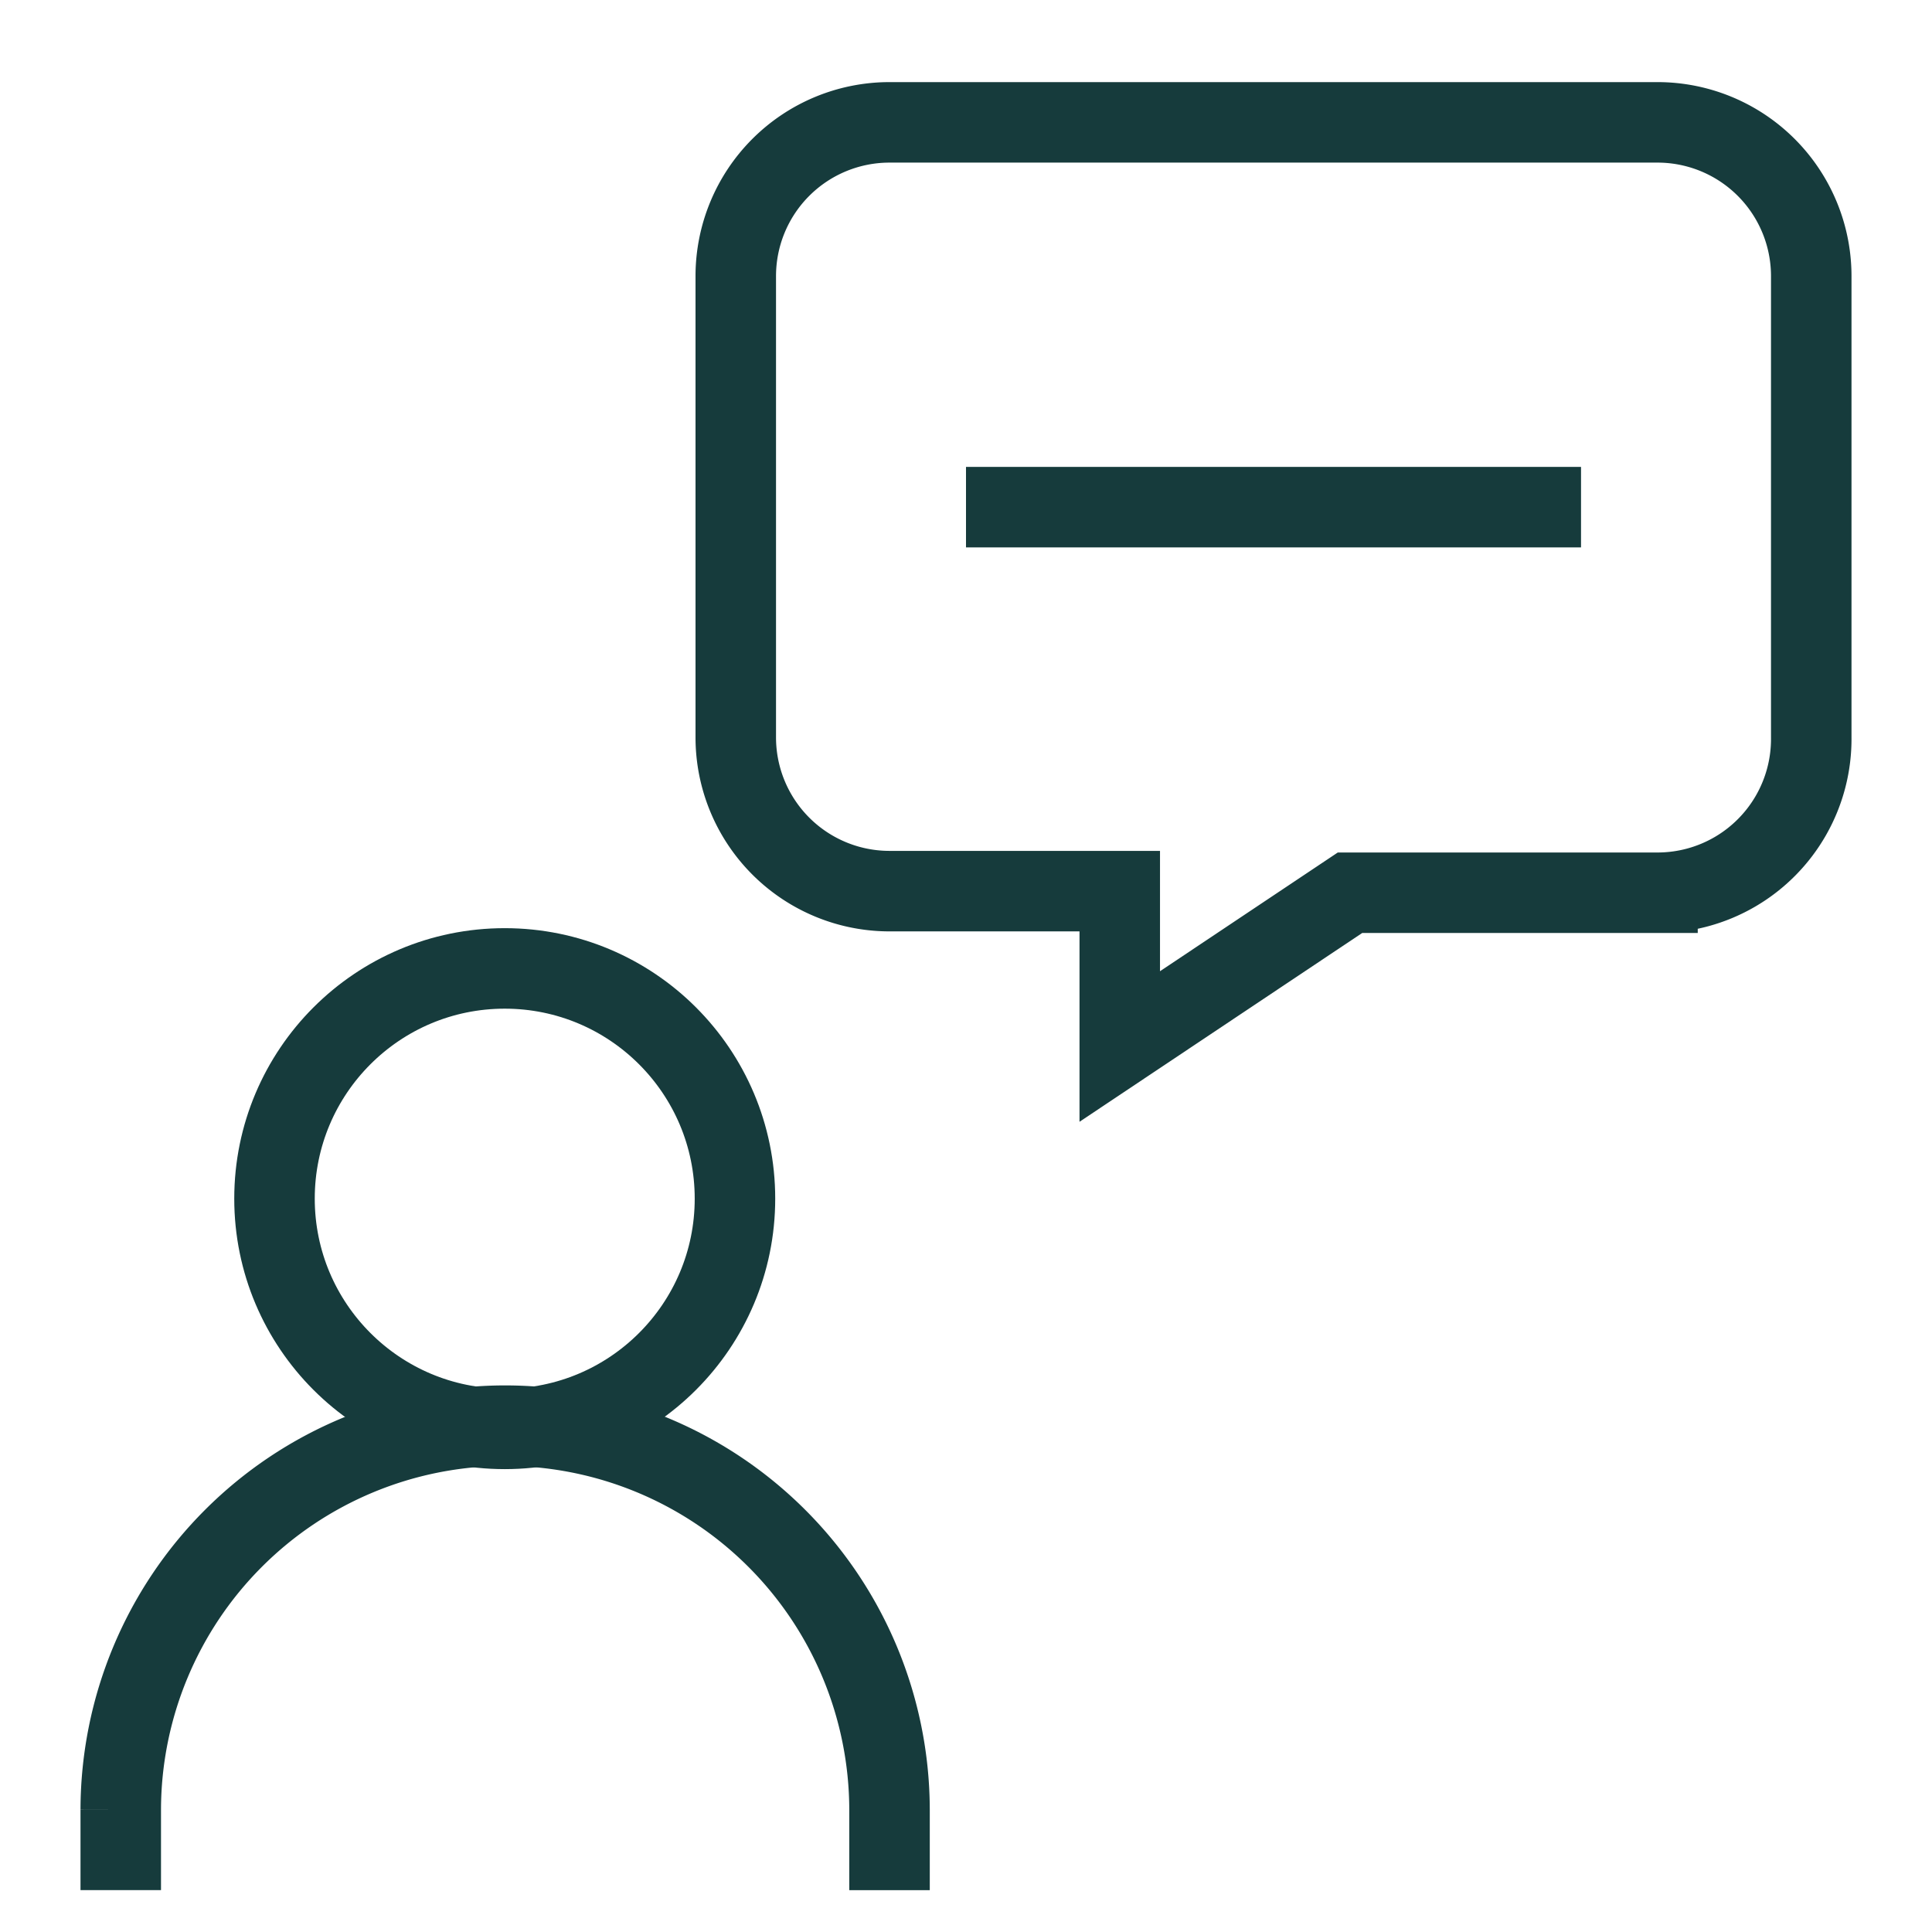
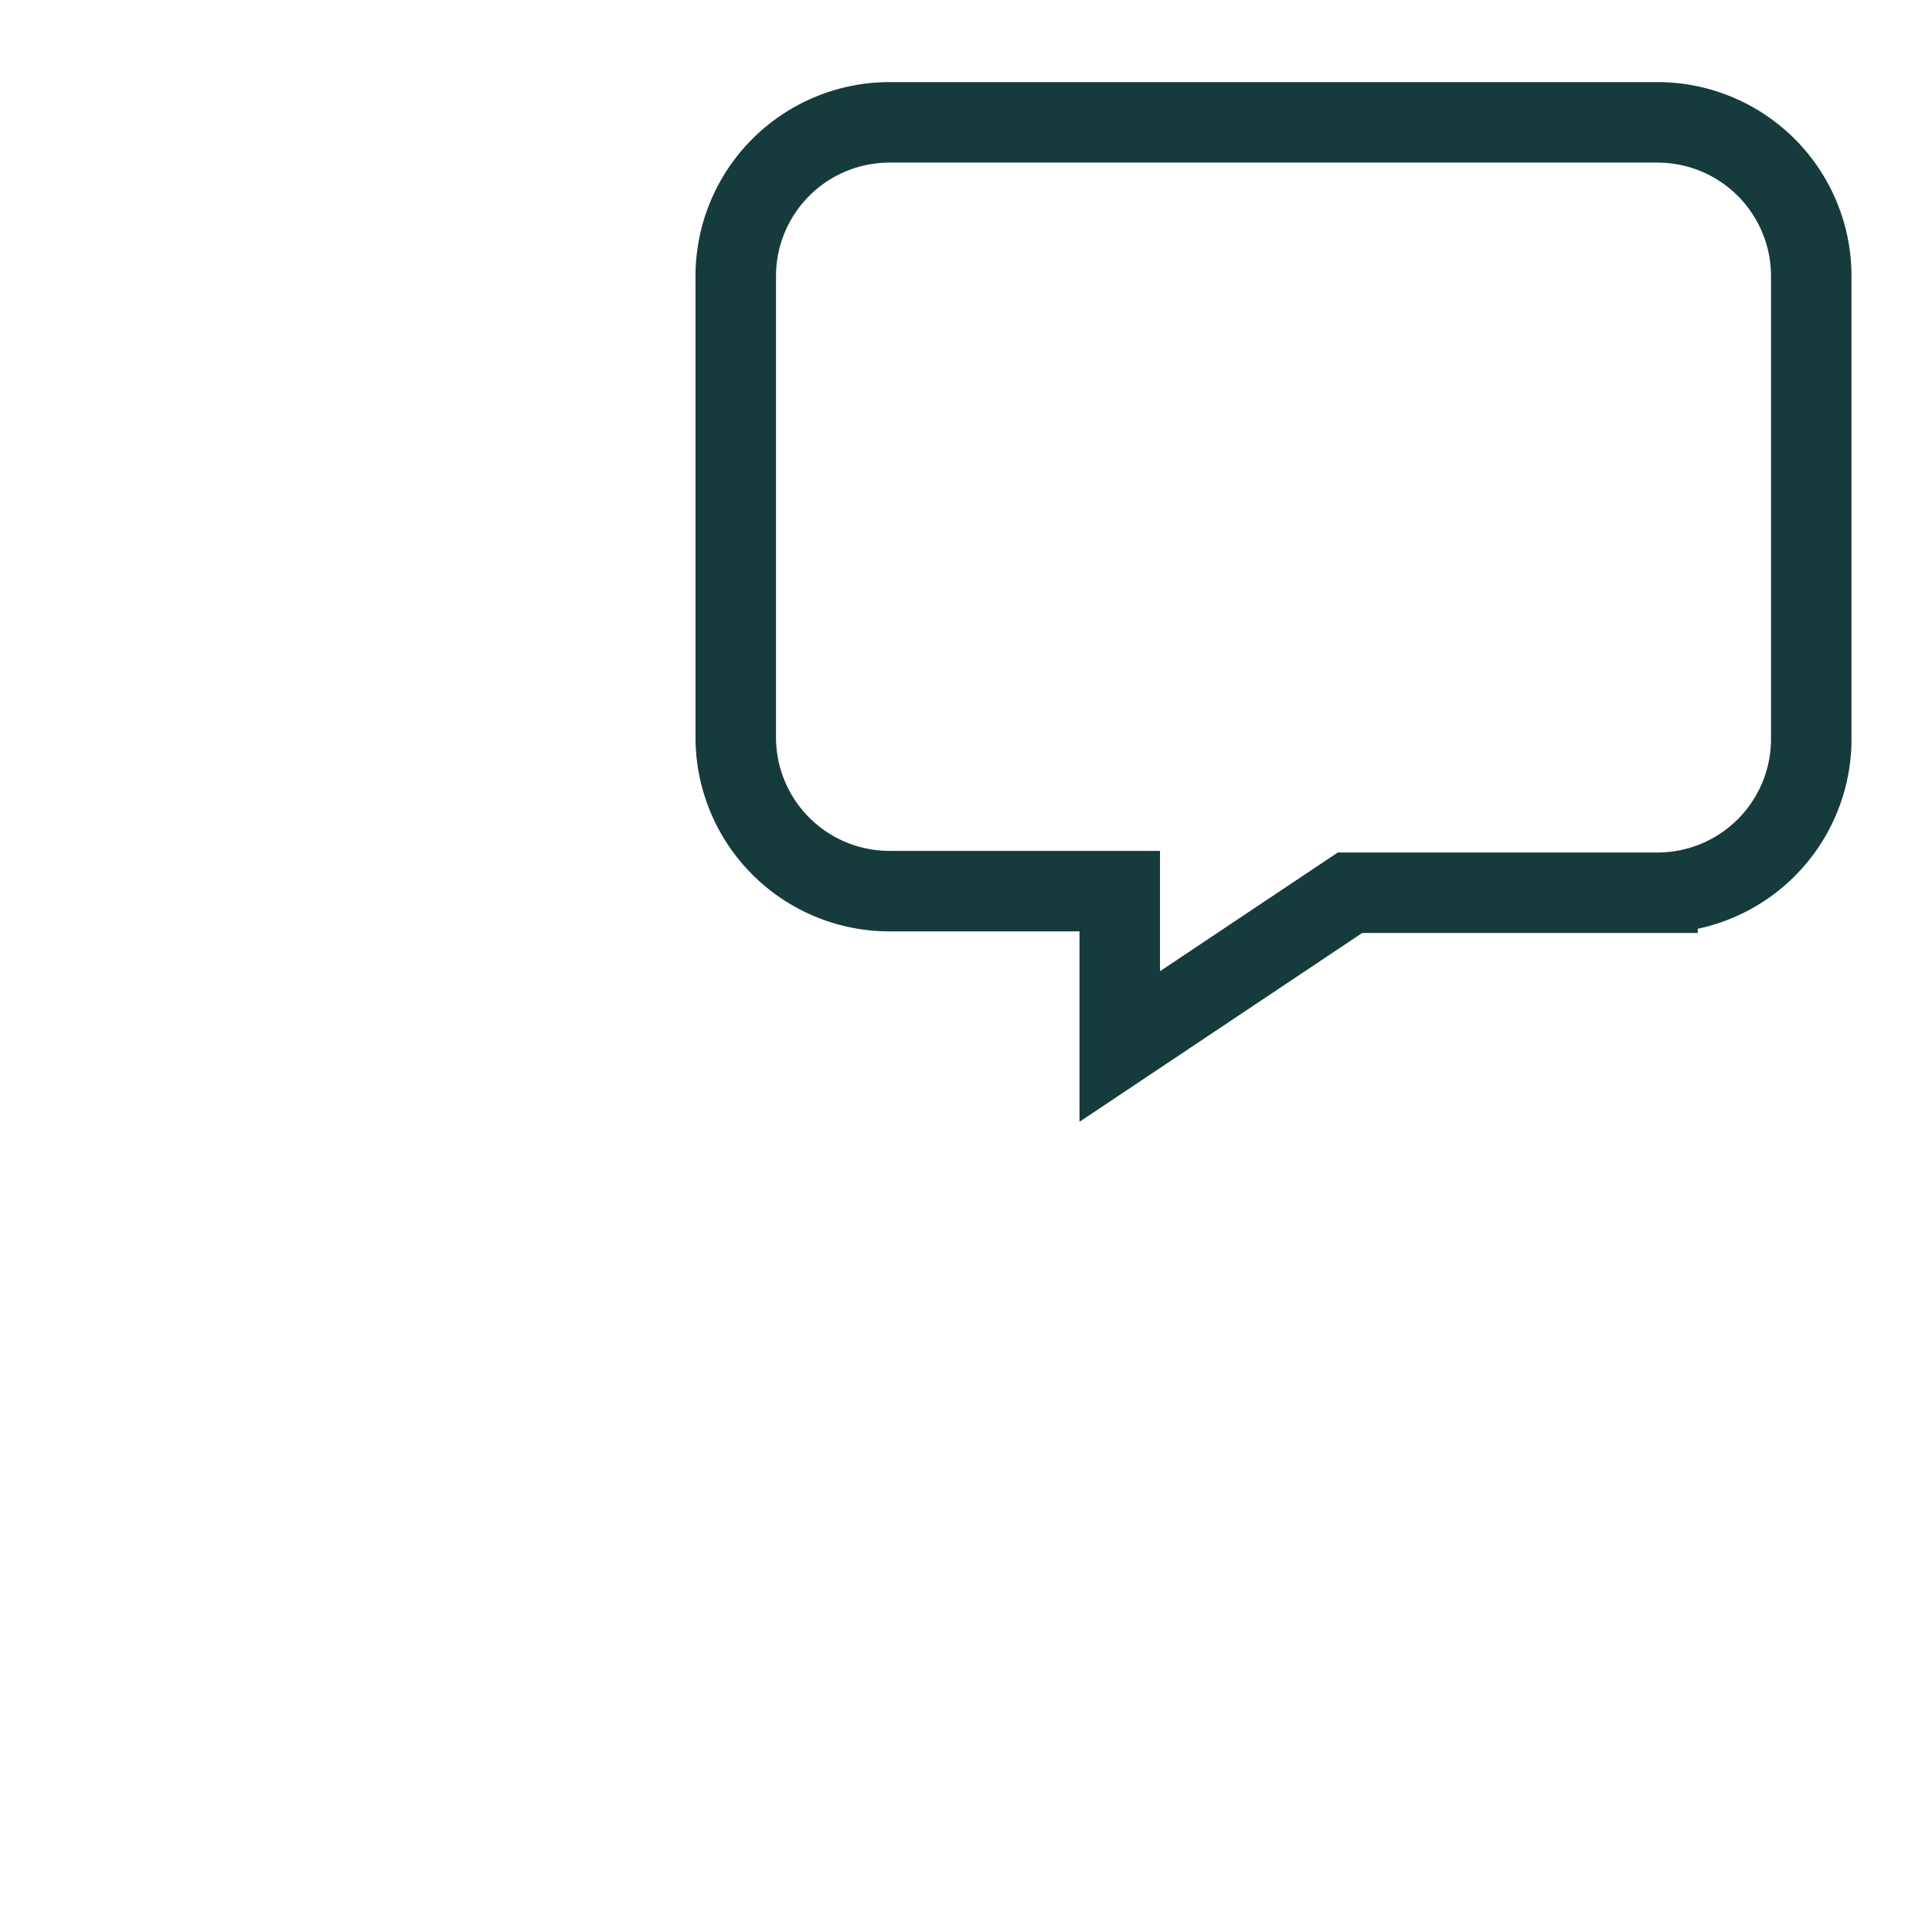
<svg xmlns="http://www.w3.org/2000/svg" id="Layer_1" data-name="Layer 1" viewBox="0 0 24 24" stroke-width="1" width="42" height="42" color="#163B3C">
  <defs>
    <style>.cls-637b7f18f95e86b59c579fd7-1{fill:none;stroke:currentColor;stroke-miterlimit:10;}</style>
  </defs>
-   <circle class="cls-637b7f18f95e86b59c579fd7-1" cx="6.27" cy="14.89" r="2.86" />
-   <path class="cls-637b7f18f95e86b59c579fd7-1" d="M1.5,23.48v-1a4.78,4.78,0,0,1,4.77-4.77h0a4.78,4.78,0,0,1,4.78,4.77v1" />
  <path class="cls-637b7f18f95e86b59c579fd7-1" d="M9.14,3.43V9.16a1.91,1.91,0,0,0,1.91,1.91h2.86V13l2.86-1.91h3.82A1.91,1.91,0,0,0,22.5,9.16V3.43a1.91,1.91,0,0,0-1.91-1.91H11.05A1.91,1.91,0,0,0,9.14,3.43Z" />
-   <line class="cls-637b7f18f95e86b59c579fd7-1" x1="12" y1="6.3" x2="19.64" y2="6.3" />
</svg>